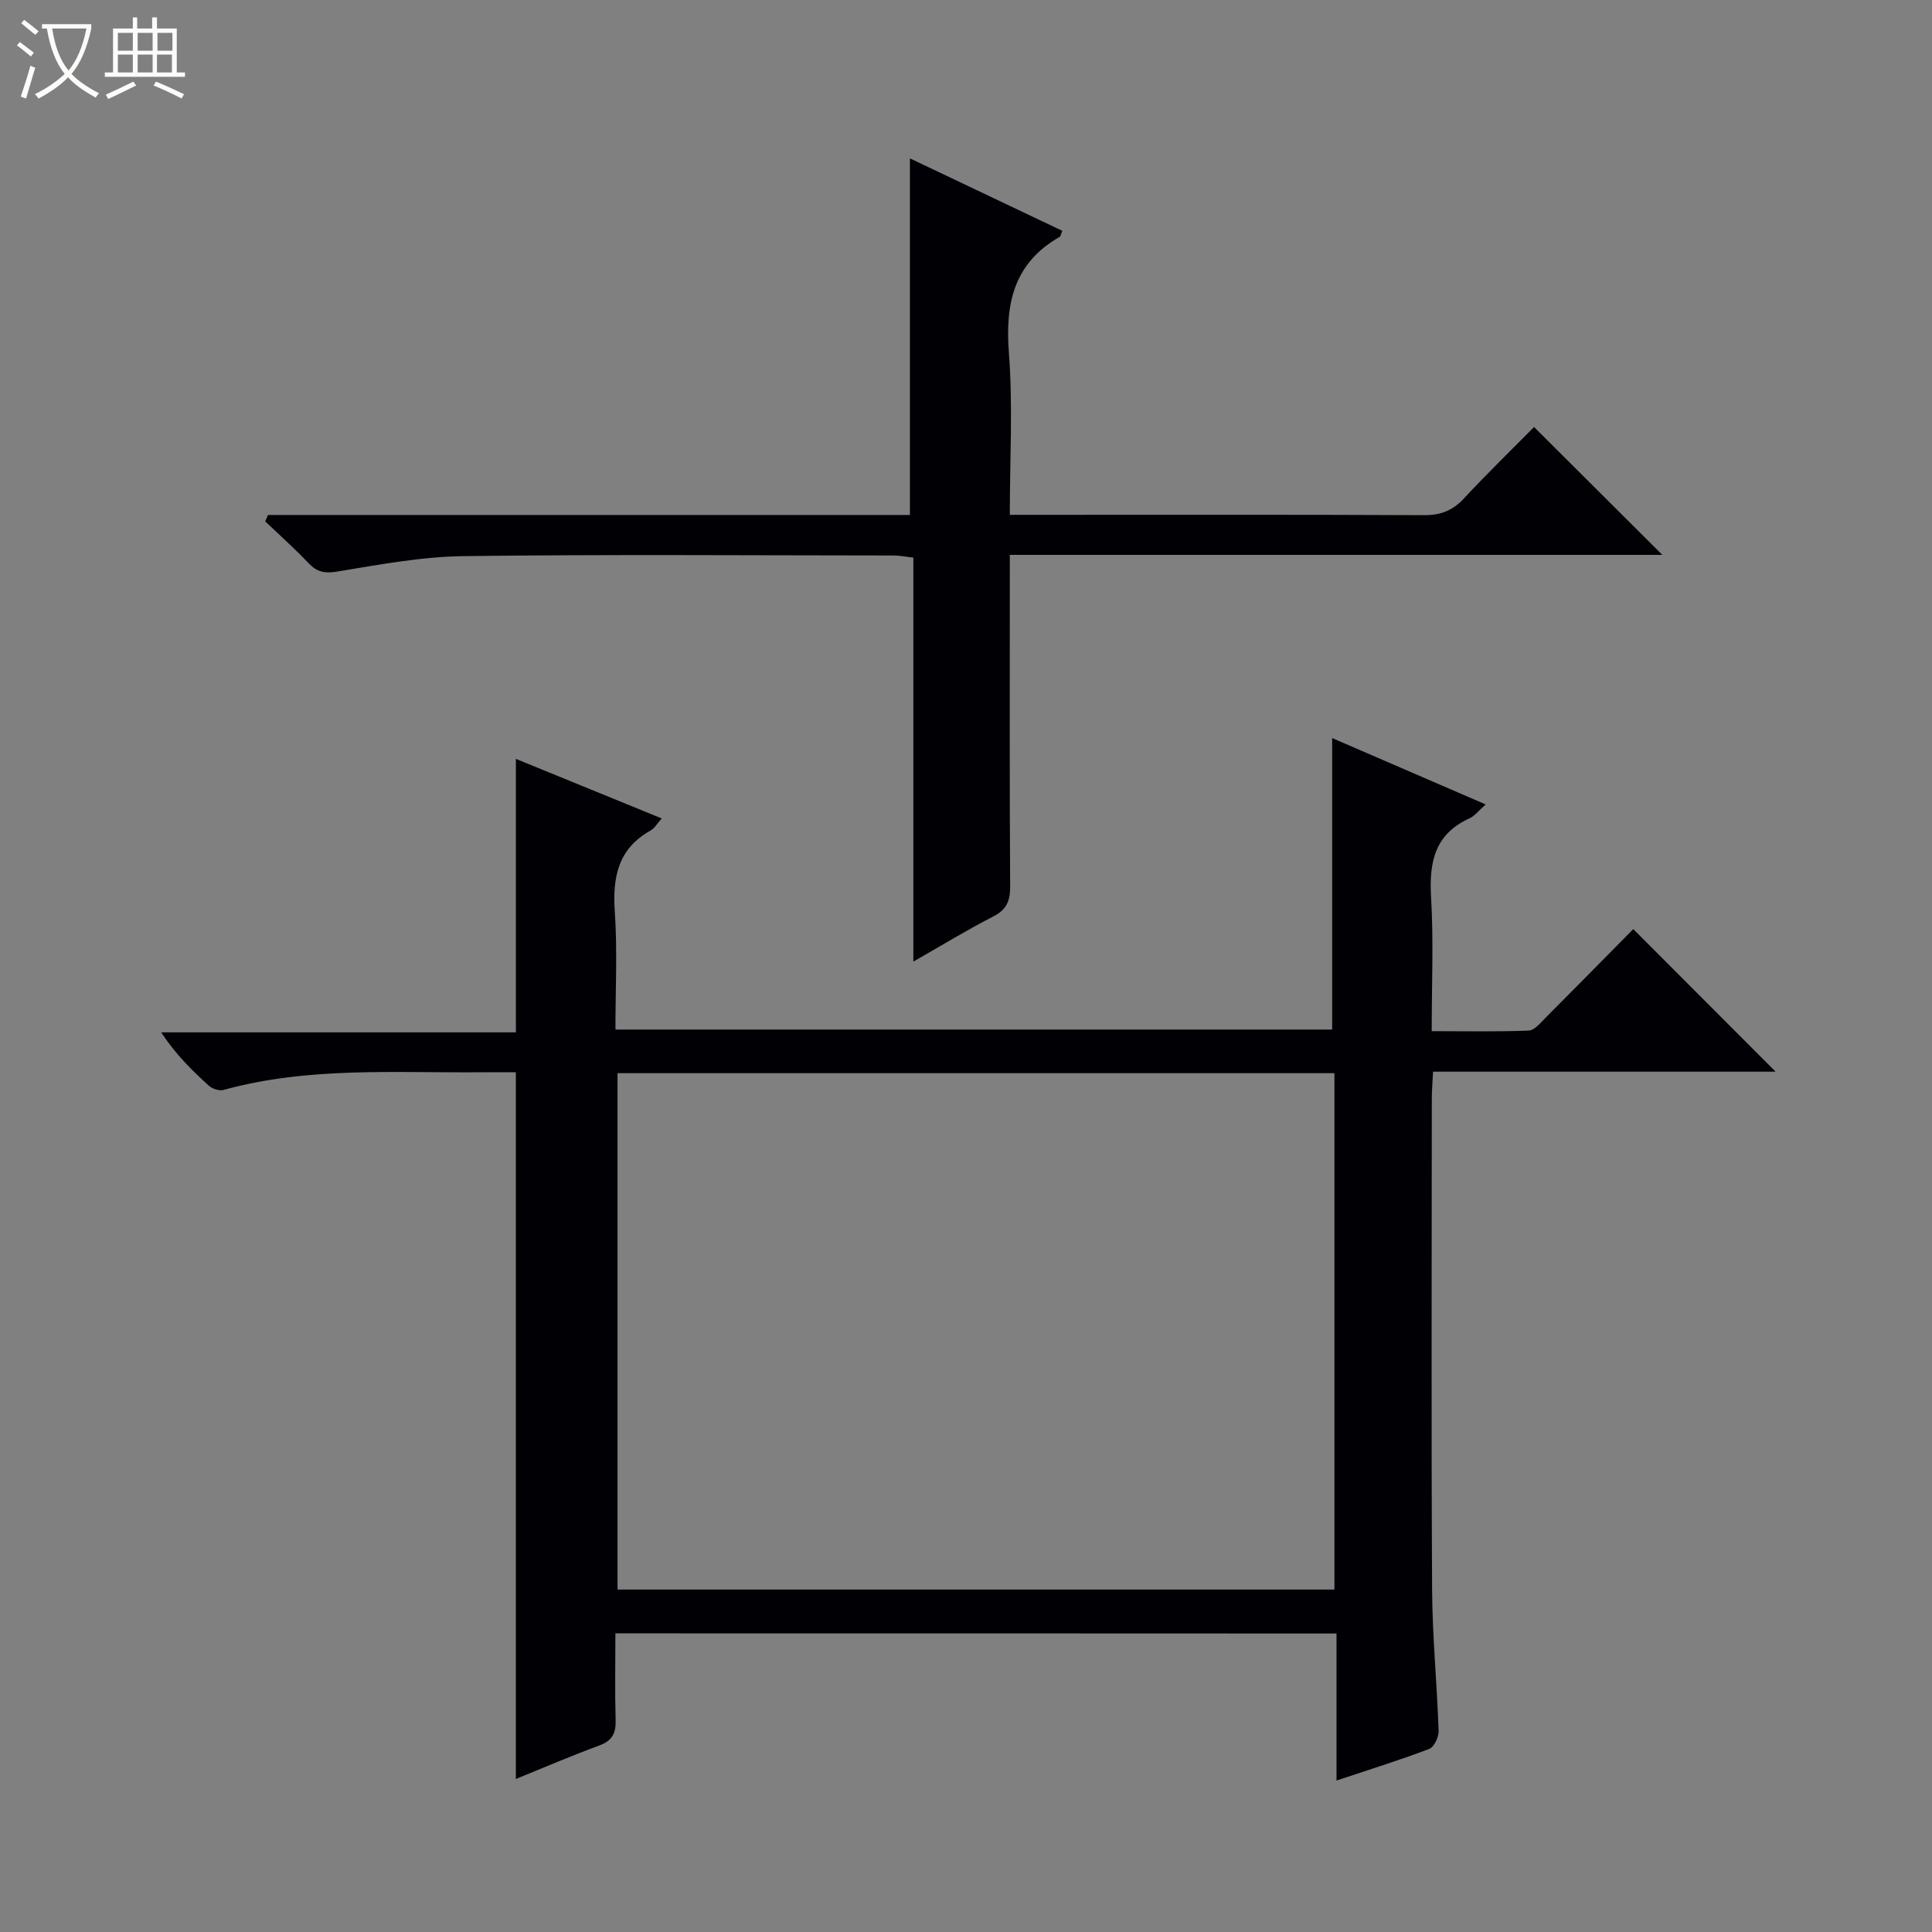
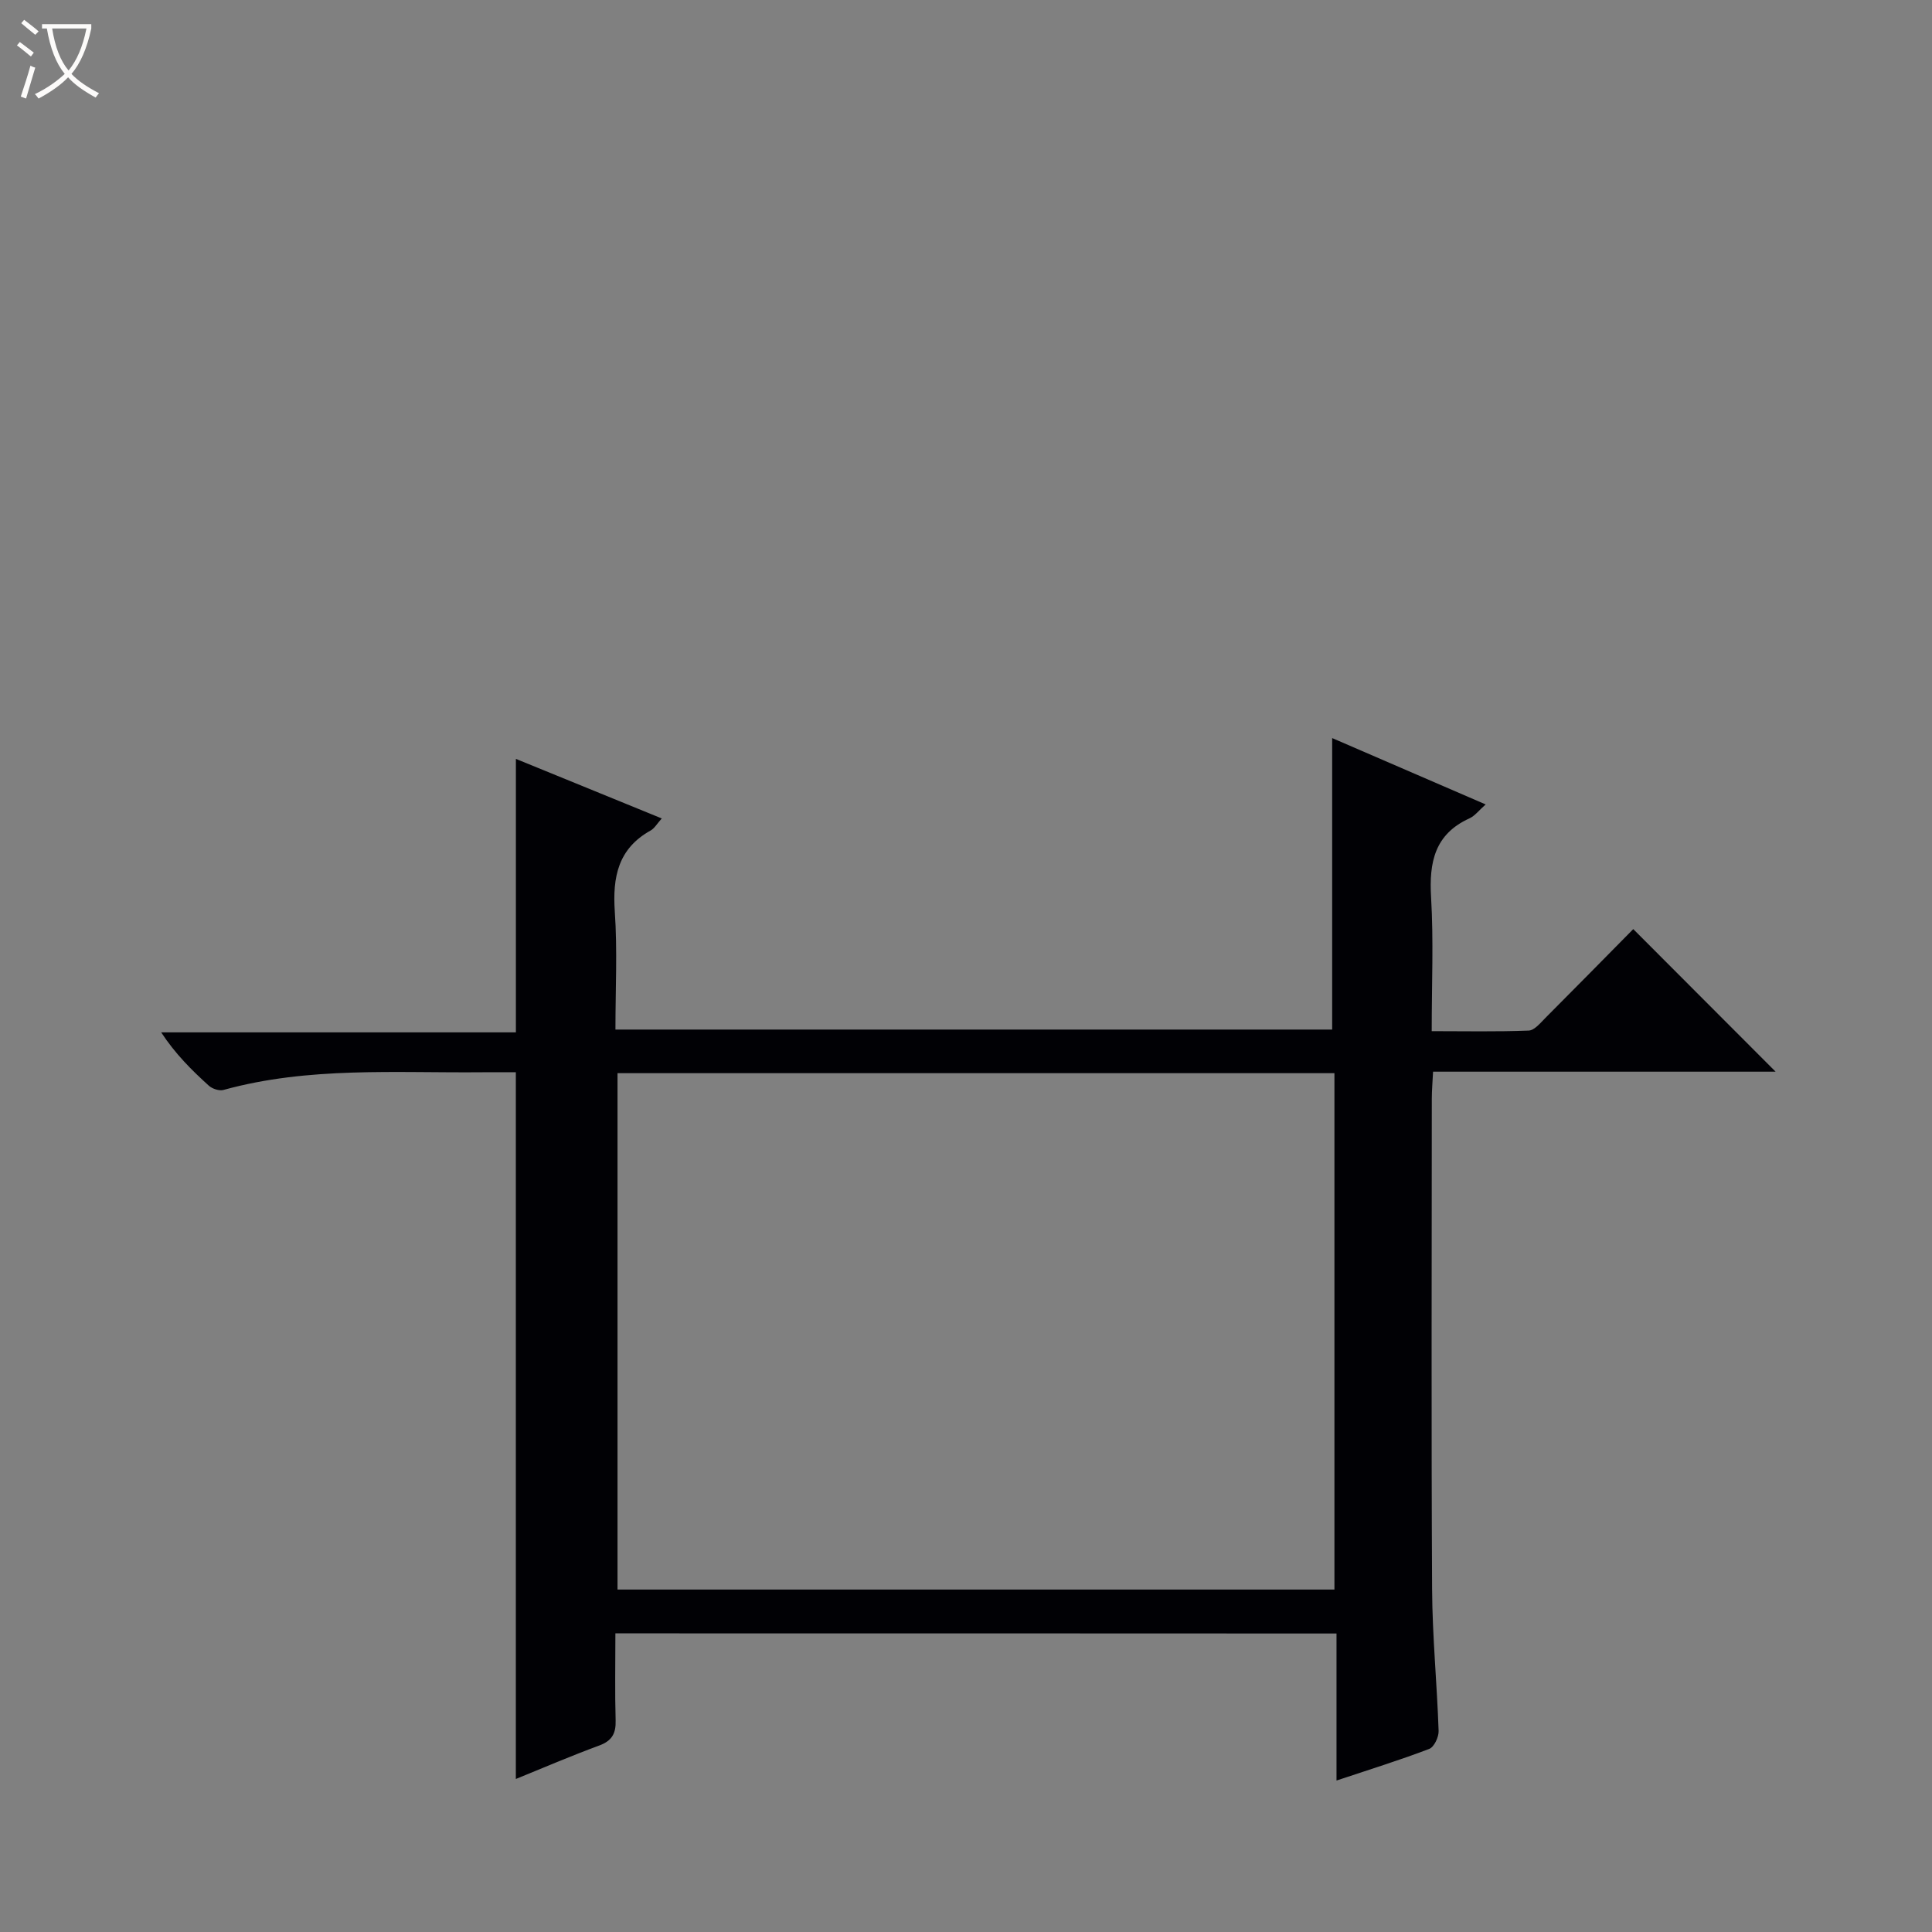
<svg xmlns="http://www.w3.org/2000/svg" enable-background="new 0 0 400 400" viewBox="0 0 400 400">
  <rect x="0" y="0" width="400" height="400" fill="#808080" stroke="none" />
  <path d="m6.4 11.7c-1-.8-1.9-1.6-2.9-2.3l.6-.7c.9.7 1.9 1.4 2.9 2.2zm-2.1 8.3c.7-2.1 1.4-4.2 2-6.4.2.1.6.3 1 .4-.7 2.3-1.3 4.4-1.9 6.4zm3-12.8c-1.1-.9-2.1-1.7-2.9-2.4l.6-.7c1 .8 2 1.5 3 2.4zm1.4-1.3v-.9h10.2v.9c-.9 4.2-2.3 7.3-4.1 9.4 1.3 1.4 3.2 2.7 5.7 4-.2.2-.4.5-.7.9-2.5-1.4-4.4-2.7-5.7-4.2-1.4 1.5-3.5 3-6.1 4.4 0 0 0 0-.1-.1-.3-.4-.5-.7-.7-.8 2.7-1.3 4.7-2.8 6.2-4.2-1.8-2.2-3-5.3-3.7-9.4zm9.2 0h-7.1c.6 3.8 1.7 6.7 3.4 8.7 1.7-2.1 2.9-4.8 3.7-8.7z" fill="#fcfbfa" />
-   <path d="m31.6 3.6h.9v2.3h4.1v9.1h1.7v.9h-16.6v-.9h1.7v-9.1h4.1v-2.3h.9v2.3h3.1v-2.3zm-4 13.3.6.8c-1.9.9-3.8 1.9-5.8 2.8-.2-.3-.3-.6-.5-.9 2-.9 3.9-1.8 5.7-2.7zm-3.2-10.1v3.7h3.1v-3.7zm0 4.5v3.7h3.1v-3.7zm4.1-4.5v3.7h3.1v-3.7zm0 4.5v3.7h3.1v-3.7zm9.1 9.1c-2.1-1.1-4.1-2-5.8-2.7l.5-.8c2.2.9 4.1 1.8 5.8 2.6zm-1.9-13.6h-3.1v3.7h3.1zm-3.2 4.5v3.7h3.1v-3.7z" fill="#fcfbfa" />
  <g fill="#010105">
    <path d="m127.41 338.17c0 6.4-.12 12.22.05 18.02.08 2.73-.77 4.23-3.42 5.21-5.87 2.16-11.63 4.64-17.24 6.92 0-48.87 0-97.26 0-146.32-2.07 0-4.49-.02-6.92 0-17.94.17-35.98-1.21-53.61 3.66-.88.24-2.31-.23-3.02-.87-3.54-3.2-6.94-6.57-9.88-11.05h73.44c0-19.22 0-37.76 0-56.62 9.72 3.97 19.76 8.07 30.2 12.33-.97 1.08-1.49 2.03-2.28 2.48-6.78 3.76-7.93 9.67-7.44 16.86.55 7.94.13 15.95.13 24.37h148.39c0-19.99 0-39.87 0-60.35 10.27 4.44 20.78 8.98 31.78 13.74-1.39 1.22-2.23 2.37-3.35 2.88-7.23 3.28-8.38 9.12-7.95 16.35.53 8.95.13 17.96.13 27.71 6.92 0 13.51.14 20.08-.12 1.2-.05 2.44-1.6 3.48-2.64 6.22-6.23 12.38-12.51 18.17-18.37 10.08 10.1 19.76 19.79 29.47 29.52-23.21 0-46.79 0-70.92 0-.1 2.12-.26 3.87-.26 5.63-.01 33.83-.12 67.66.06 101.49.05 9.8 1.02 19.58 1.35 29.38.04 1.26-.94 3.33-1.94 3.71-6.02 2.3-12.19 4.21-19.2 6.55 0-10.56 0-20.43 0-30.44-50.06-.03-99.36-.03-149.3-.03zm.44-115.98v106.91h148.43c0-35.9 0-71.31 0-106.91-49.58 0-98.84 0-148.43 0z" />
-     <path d="m55.48 106.62h132.91c0-24.67 0-48.86 0-73.83 10.55 5.02 21.05 10.01 31.55 15-.31.72-.35 1.14-.56 1.26-9.47 5.41-11.29 13.74-10.5 24 .84 10.9.19 21.92.19 33.54h5.77c26.66 0 53.31-.06 79.97.07 3.45.02 5.95-.94 8.29-3.47 4.87-5.24 10.01-10.22 14.51-14.78 9.01 8.98 17.76 17.7 26.56 26.47-44.58 0-89.47 0-135.1 0v5.65c0 20.99-.06 41.98.07 62.97.02 3.02-.72 4.83-3.52 6.26-5.43 2.78-10.65 5.98-16.52 9.33 0-28.18 0-55.74 0-83.65-1.6-.17-2.86-.43-4.11-.43-29.65-.02-59.31-.25-88.96.13-8.74.11-17.49 1.75-26.15 3.19-2.66.44-4.25.12-6.03-1.76-2.84-3-5.94-5.76-8.94-8.62.2-.43.38-.88.57-1.33z" />
  </g>
</svg>